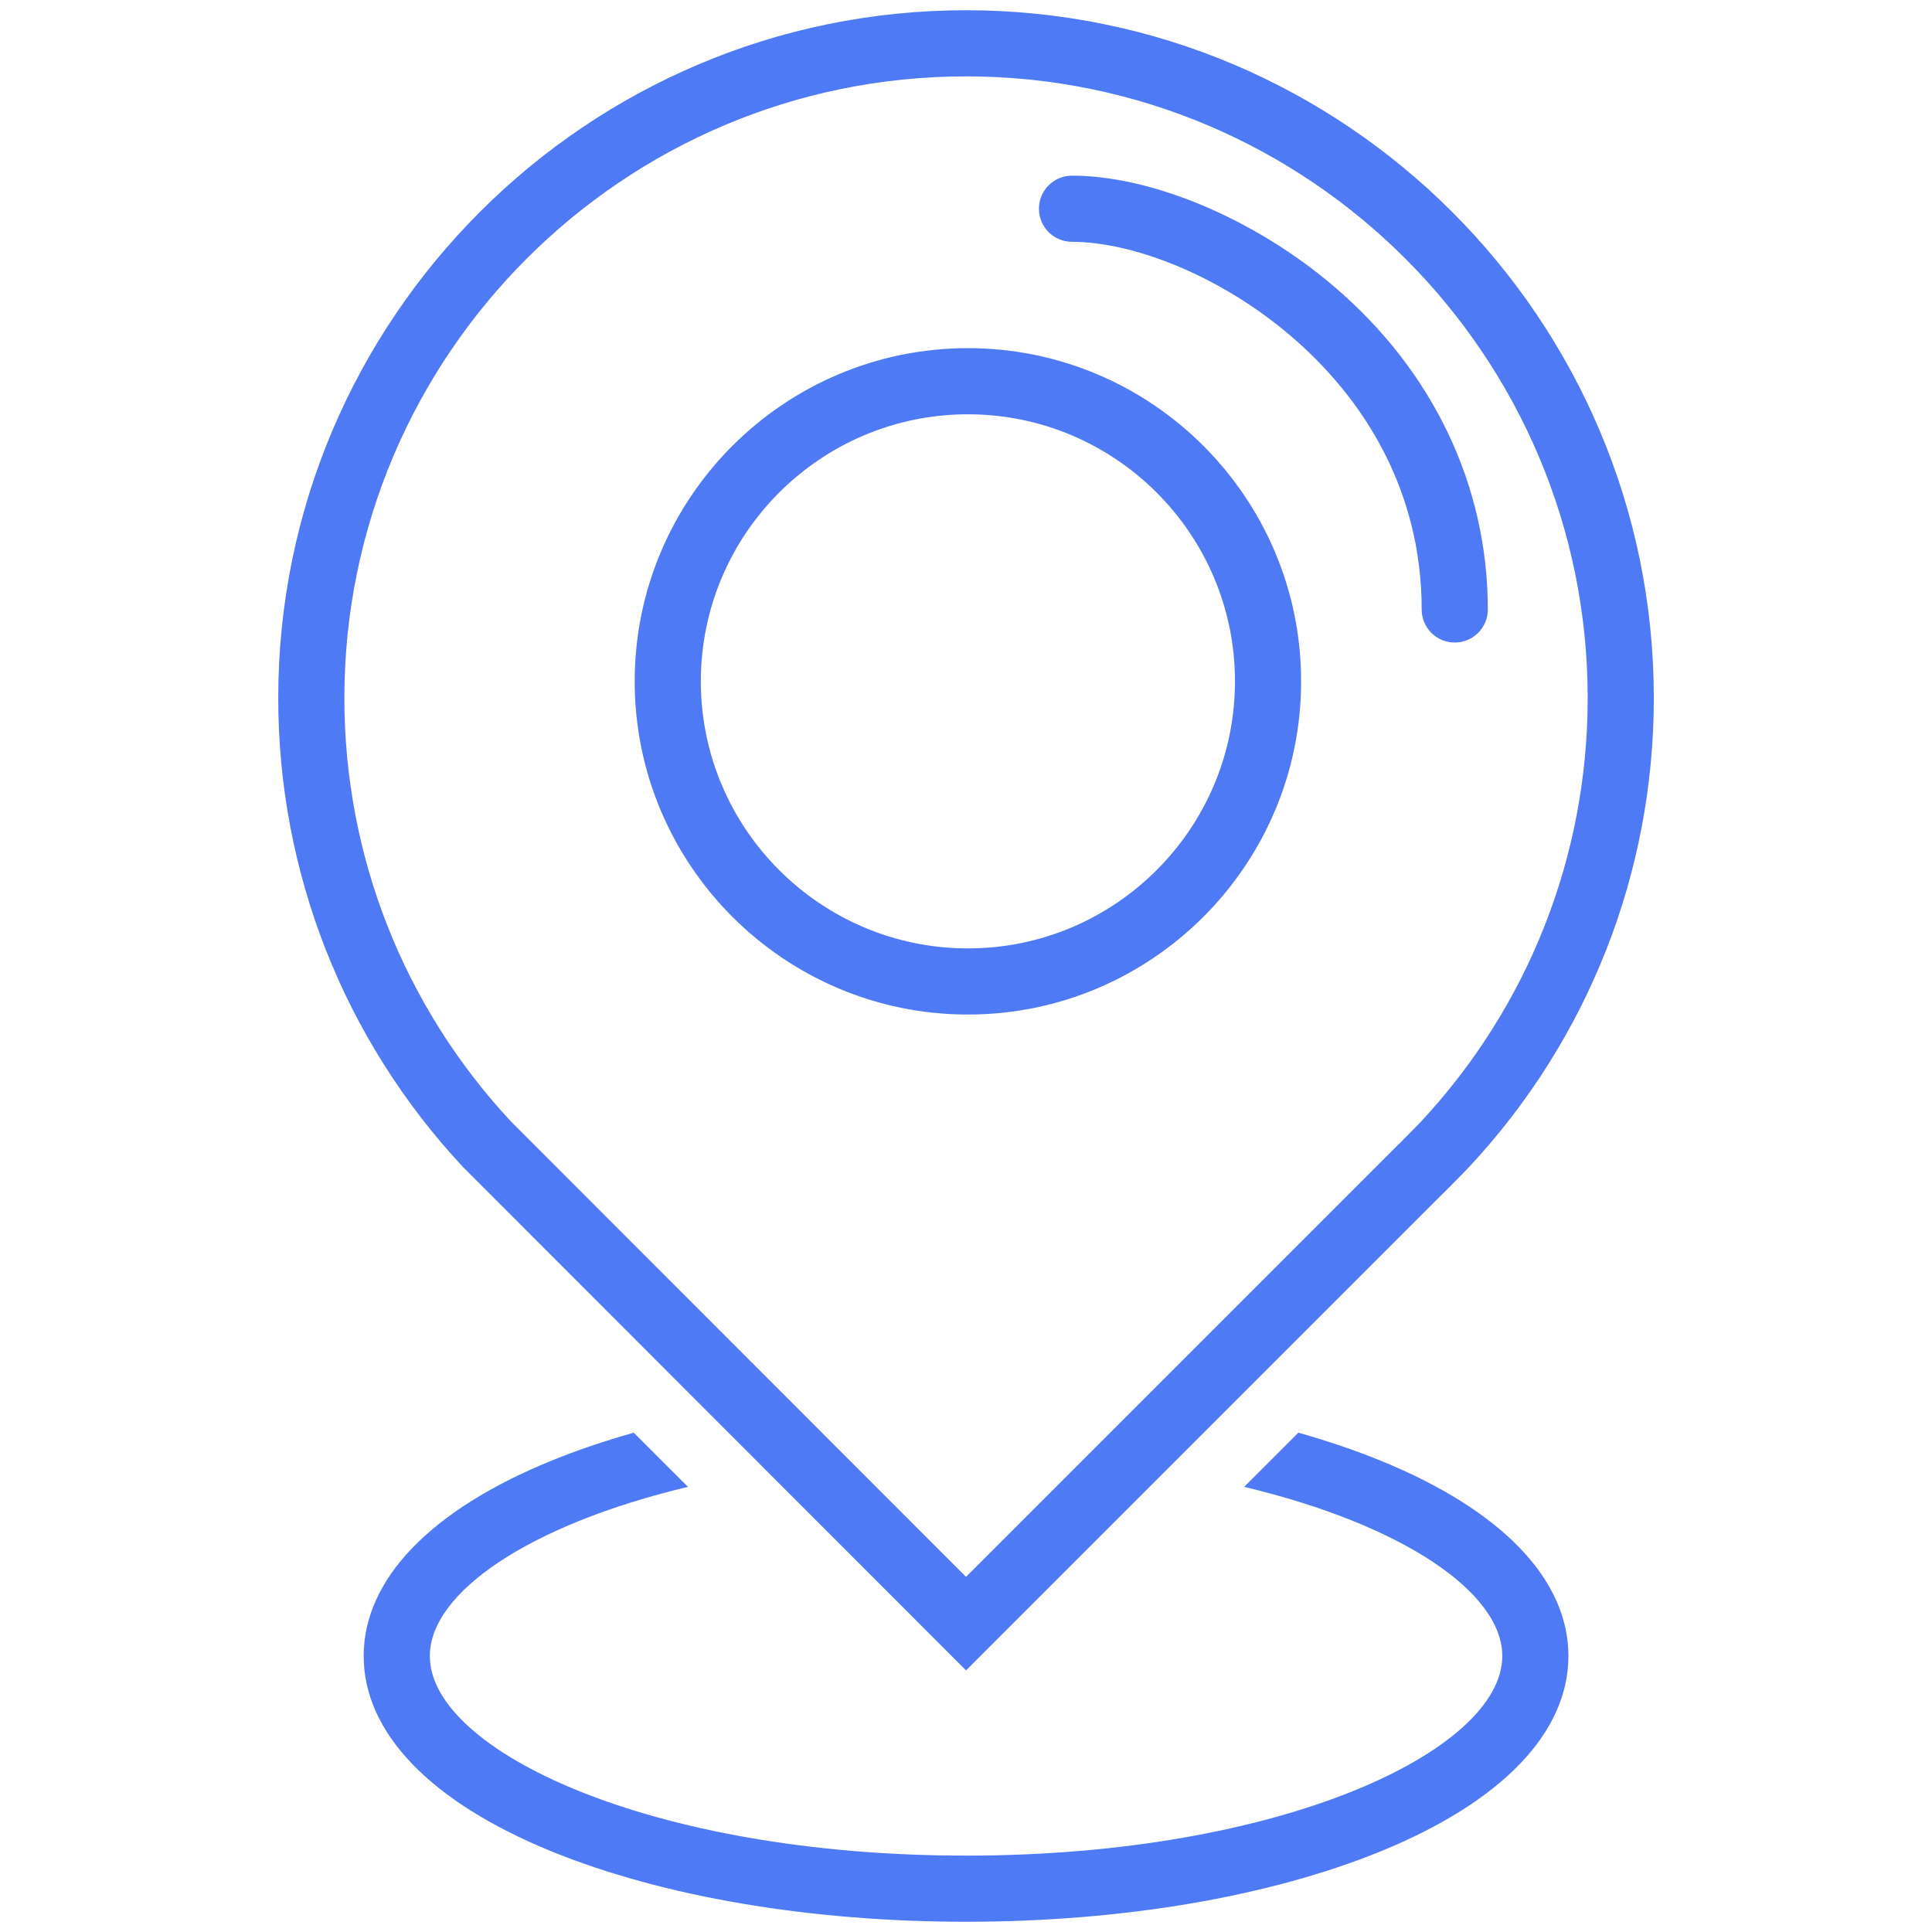
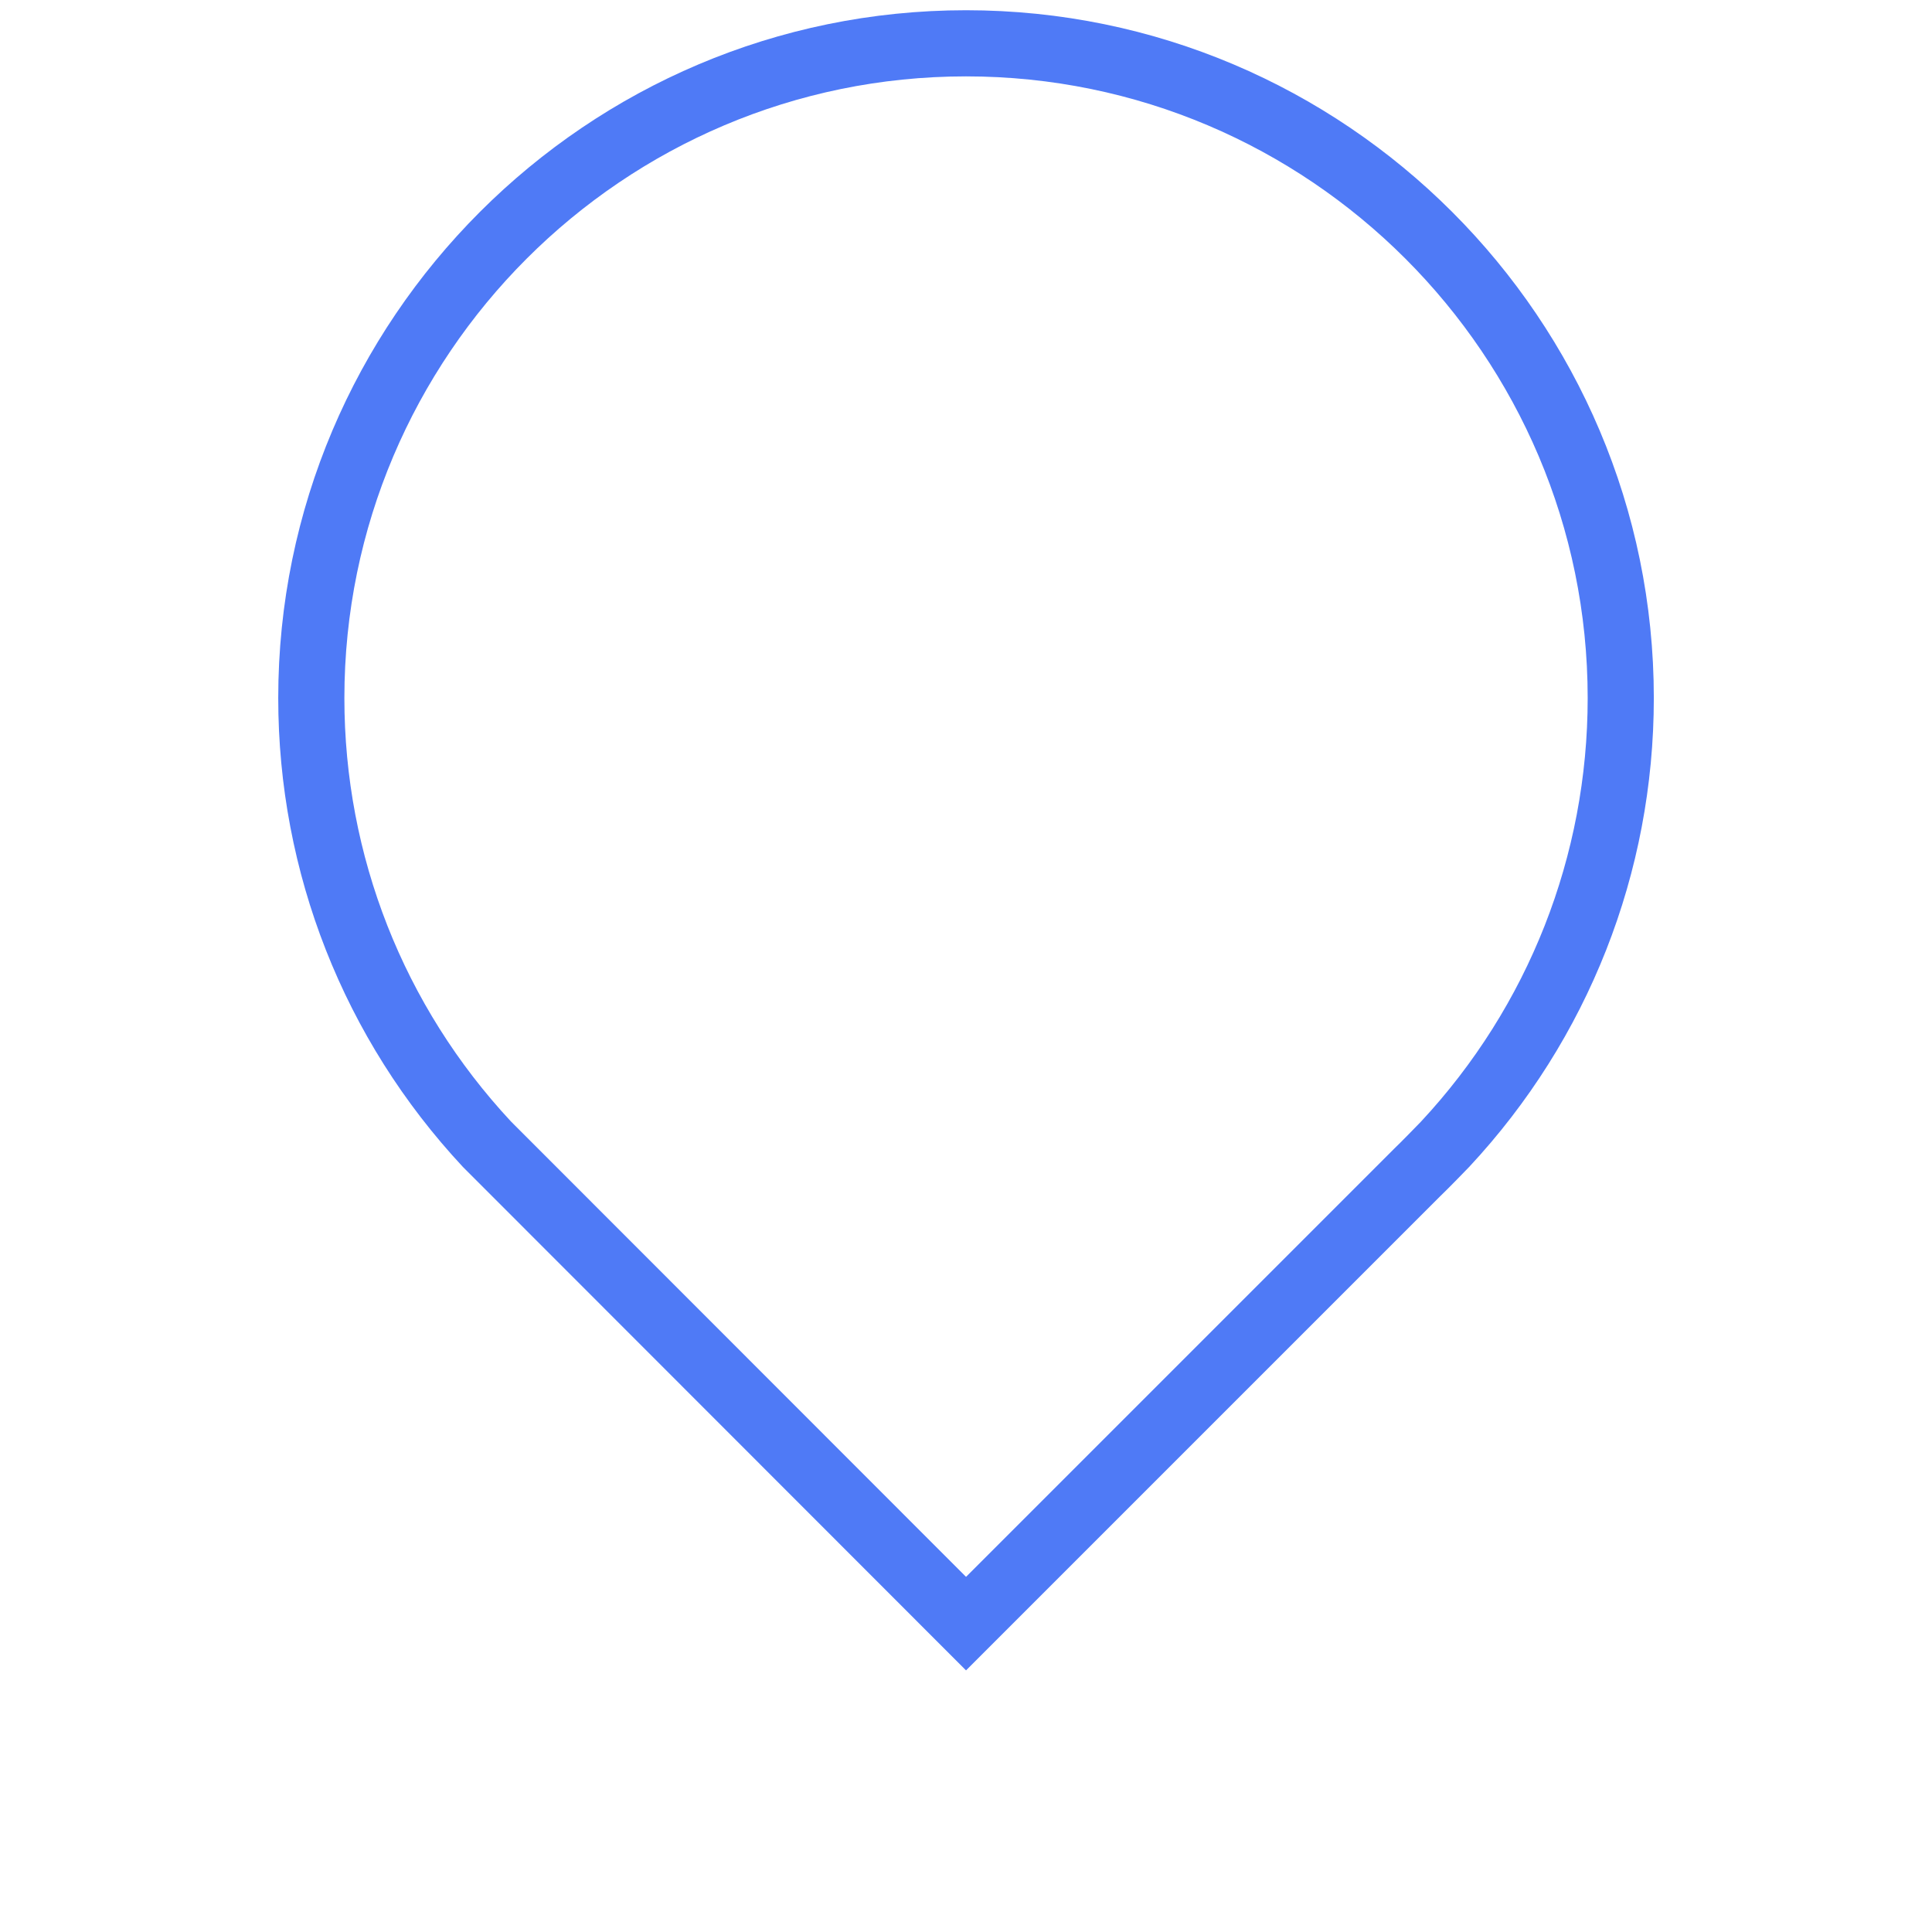
<svg xmlns="http://www.w3.org/2000/svg" width="64" height="64" viewBox="0 0 64 64" fill="none">
  <path d="M32.001 55.334L47.699 39.636C47.99 39.358 48.628 38.698 48.655 38.669L48.668 38.656C52.613 34.425 54.785 28.908 54.785 23.123C54.785 10.56 44.564 0.339 32.001 0.339C19.438 0.339 9.217 10.56 9.217 23.123C9.217 28.908 11.389 34.425 15.334 38.656L32.001 55.334ZM32.001 2.53C43.356 2.53 52.594 11.768 52.594 23.123C52.594 28.349 50.633 33.332 47.072 37.155C46.887 37.346 46.386 37.861 46.179 38.057L32.001 52.235L16.924 37.148C13.366 33.326 11.408 28.346 11.408 23.123C11.408 11.768 20.646 2.53 32.001 2.53Z" fill="#4F7AF6" />
-   <path d="M35.512 8.01C39.443 8.01 47.095 12.309 47.095 20.19C47.095 20.795 47.585 21.285 48.19 21.285C48.795 21.285 49.286 20.795 49.286 20.19C49.286 16.088 47.473 12.284 44.181 9.481C41.569 7.256 38.166 5.819 35.512 5.819C34.907 5.819 34.416 6.309 34.416 6.914C34.416 7.52 34.907 8.01 35.512 8.01Z" fill="#4F7AF6" />
-   <path d="M45.751 48.393C44.898 48.044 43.979 47.734 43.009 47.459L41.214 49.254C46.504 50.516 49.765 52.767 49.765 54.858C49.765 57.985 42.47 61.47 32.001 61.47C21.533 61.47 14.238 57.985 14.238 54.858C14.238 52.767 17.499 50.516 22.789 49.254L20.994 47.459C20.024 47.734 19.105 48.044 18.252 48.393C14.251 50.028 12.047 52.324 12.047 54.858C12.047 57.391 14.251 59.687 18.252 61.322C21.942 62.83 26.825 63.661 32.001 63.661C37.178 63.661 42.061 62.83 45.751 61.322C49.752 59.687 51.956 57.391 51.956 54.858C51.956 52.324 49.753 50.028 45.751 48.393Z" fill="#4F7AF6" />
-   <path d="M32.063 33.608C25.977 33.608 21.025 28.656 21.025 22.57C21.025 16.484 25.977 11.533 32.063 11.533C38.149 11.533 43.101 16.484 43.101 22.57C43.101 28.656 38.149 33.608 32.063 33.608ZM32.063 13.724C27.185 13.724 23.216 17.692 23.216 22.57C23.216 27.448 27.185 31.417 32.063 31.417C36.941 31.417 40.91 27.448 40.91 22.57C40.91 17.692 36.941 13.724 32.063 13.724Z" fill="#4F7AF6" />
</svg>